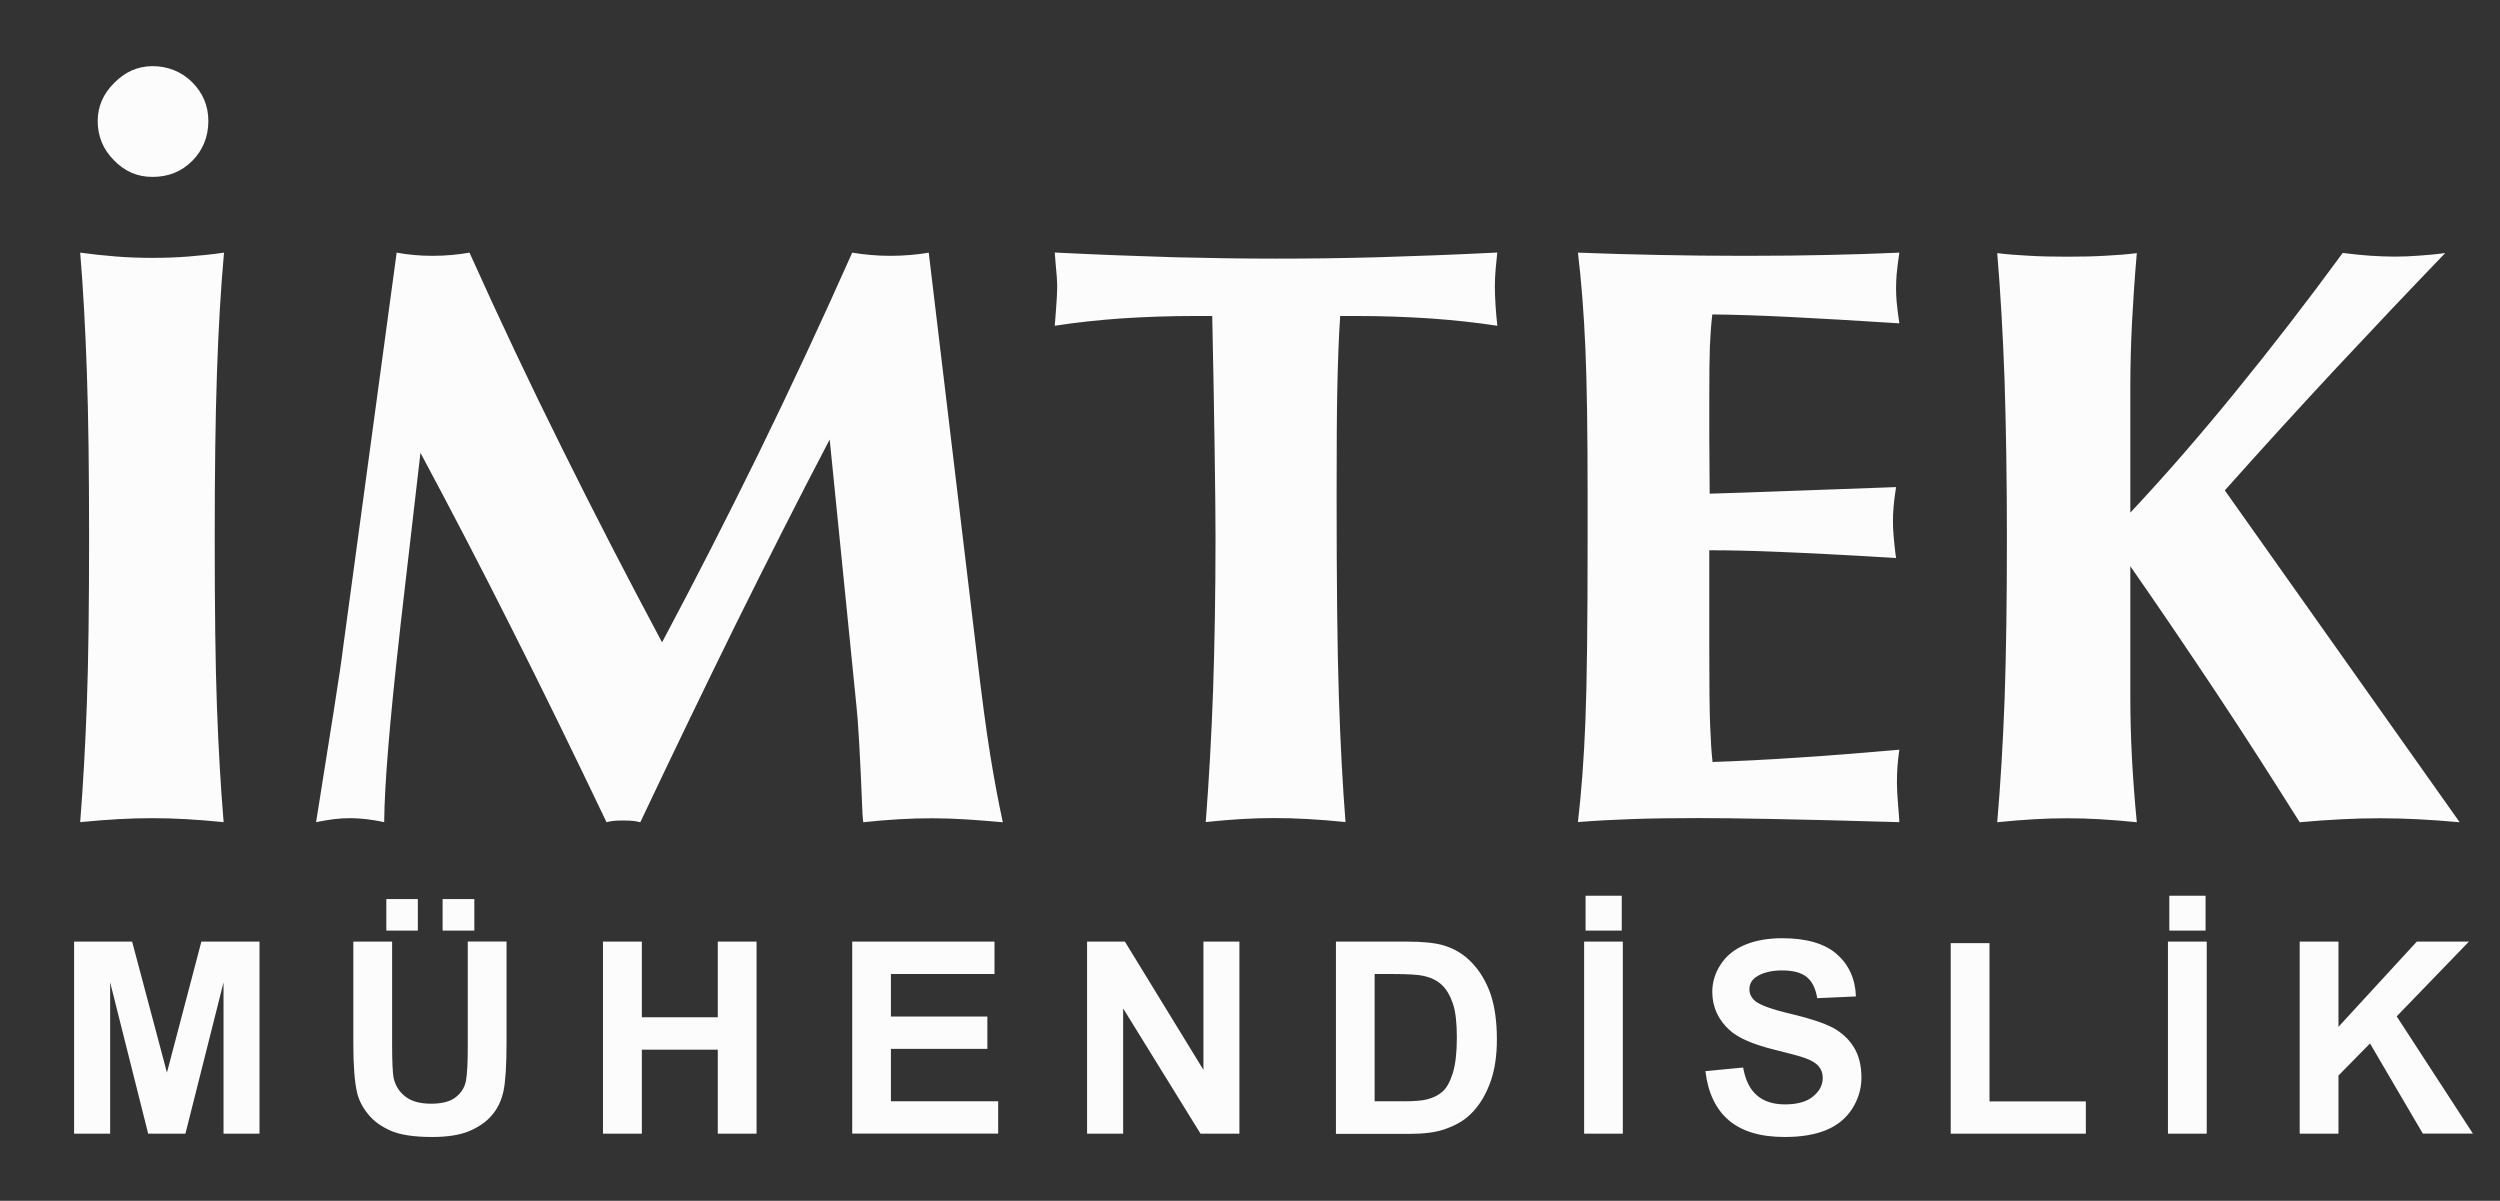
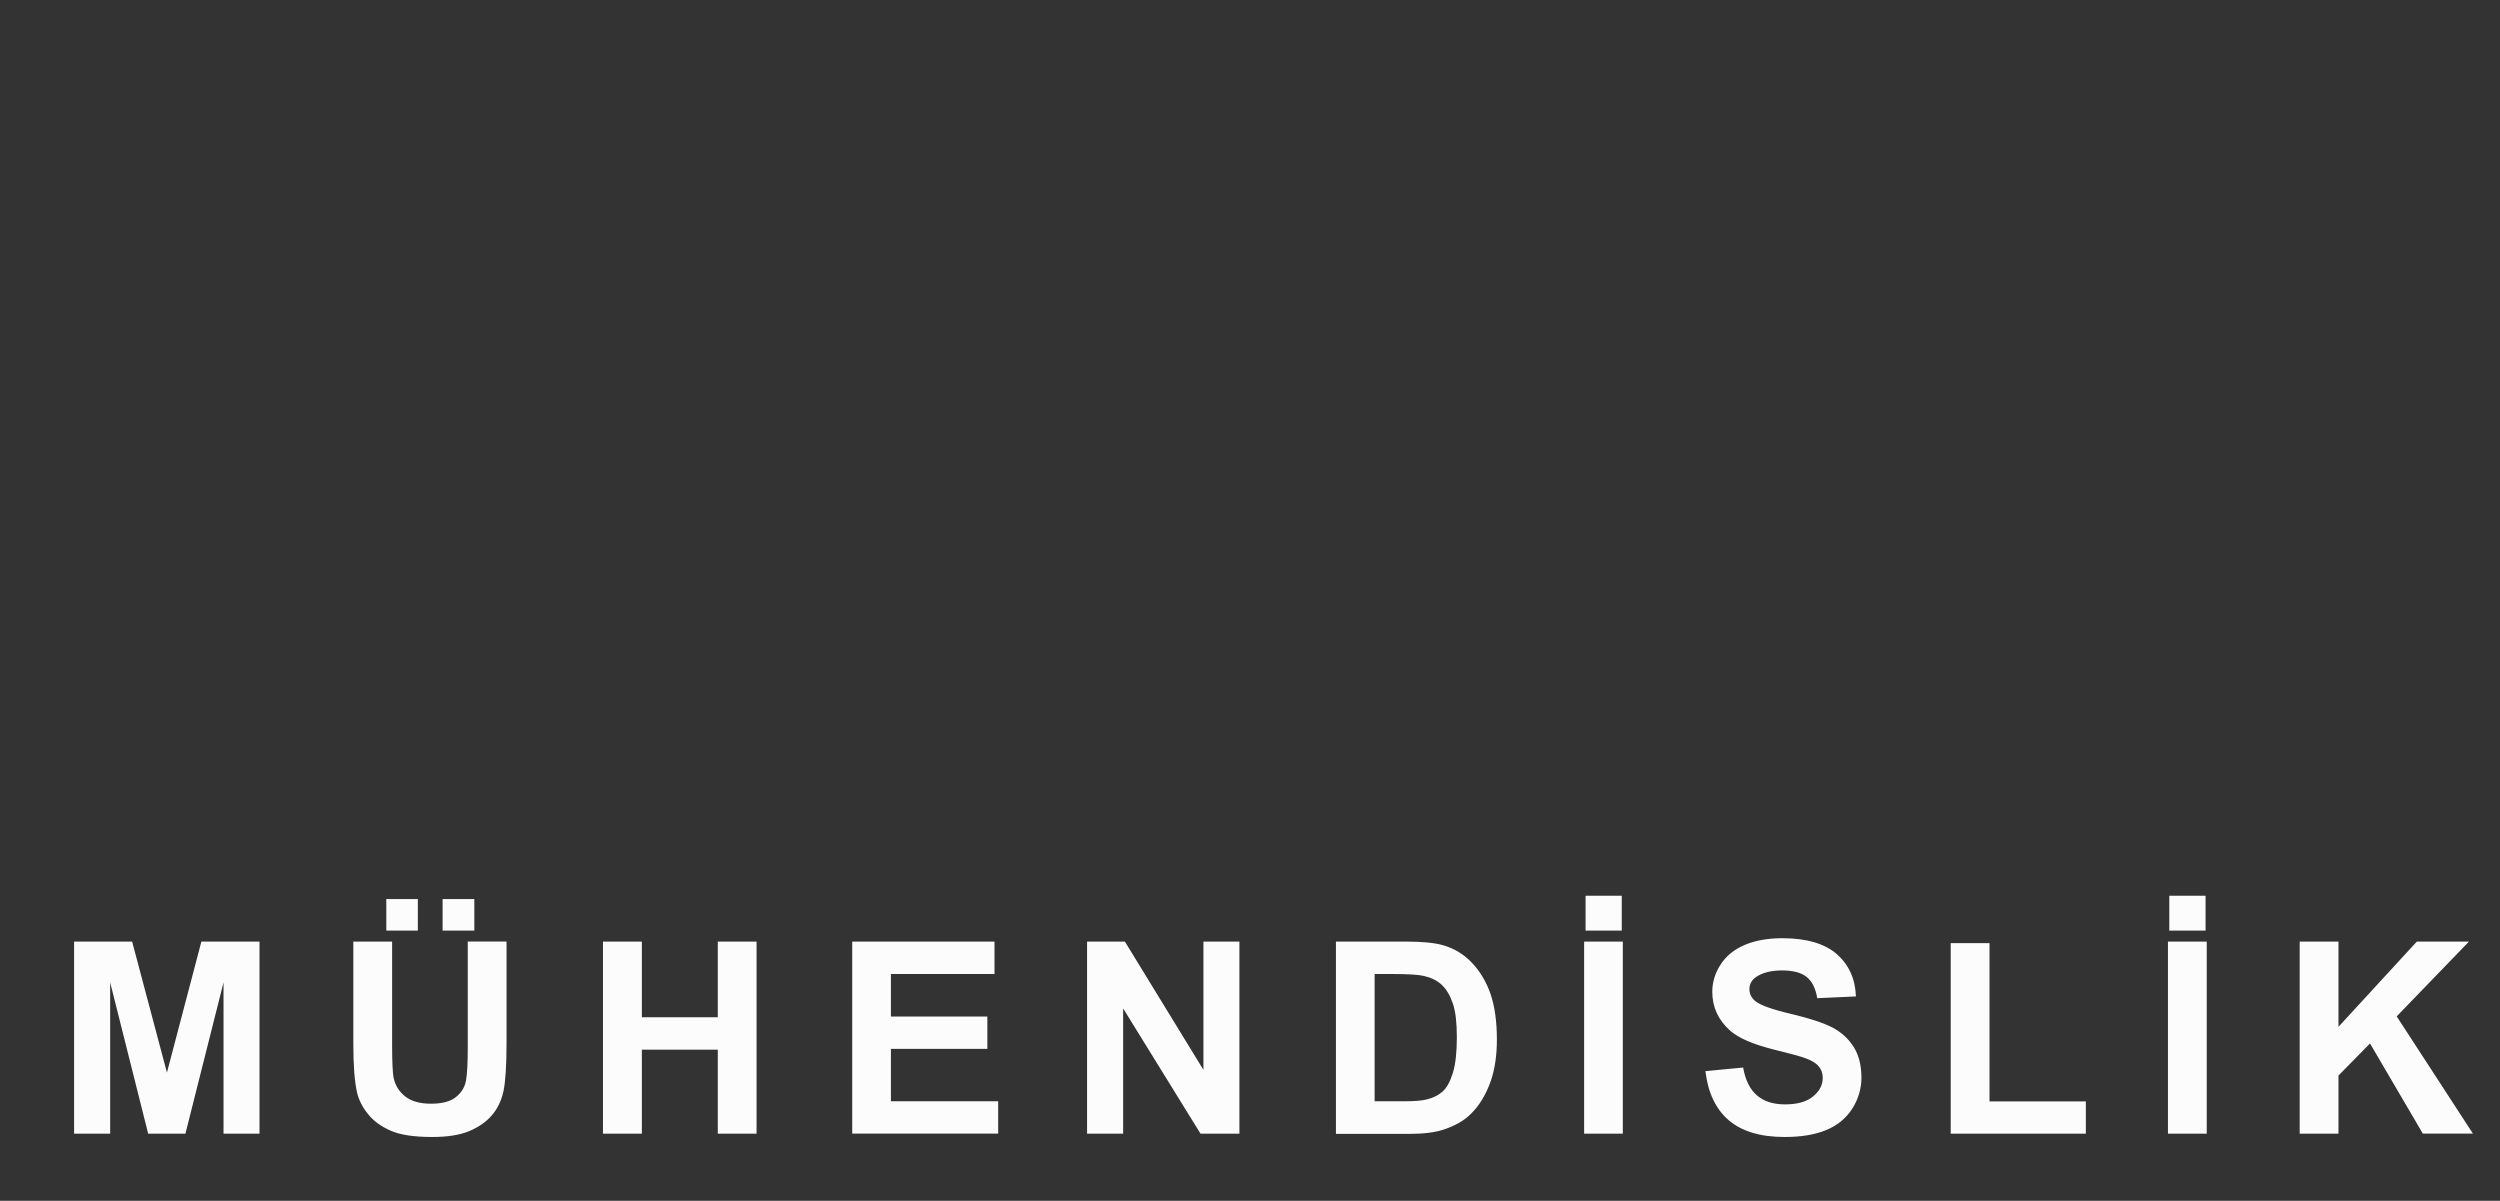
<svg xmlns="http://www.w3.org/2000/svg" id="Layer_1" data-name="Layer 1" viewBox="0 0 258.47 124.15">
  <rect x="0" y="0" width="258.47" height="124.15" fill="#333333" stroke="none" />
  <defs>
    <style>
      .cls-1 {
      fill: #fcfcfc;
      }
    </style>
  </defs>
-   <path class="cls-1" d="M8.29,85c.3-3.79.53-7.87.69-12.25.16-4.37.23-10.08.23-17.13s-.07-12.54-.23-17.15c-.16-4.61-.39-8.74-.69-12.35,1.23.17,2.47.3,3.72.4,1.25.1,2.5.14,3.76.14s2.51-.04,3.73-.14c1.24-.1,2.46-.22,3.66-.4-.33,3.68-.58,7.83-.73,12.45-.16,4.64-.23,10.32-.23,17.05,0,7.32.07,13.16.23,17.49.16,4.34.39,8.3.69,11.89-1.38-.14-2.67-.24-3.89-.31-1.23-.07-2.37-.1-3.47-.1-1.15,0-2.32.03-3.54.1-1.22.07-2.53.17-3.94.31h0ZM10.1,12.5c0-1.47.57-2.8,1.71-3.93,1.13-1.15,2.45-1.73,3.97-1.73s2.96.54,4.08,1.65c1.11,1.11,1.68,2.44,1.68,4.01,0,1.65-.57,3.03-1.67,4.14-1.1,1.1-2.47,1.65-4.09,1.65s-2.89-.58-4-1.72c-1.13-1.13-1.68-2.5-1.68-4.07h0ZM32.68,85c.71-4.43,1.31-8.23,1.81-11.4.5-3.17.84-5.44,1-6.78l5.52-40.7c.56.11,1.14.18,1.75.24.61.06,1.25.09,1.95.09s1.37-.03,2.01-.09c.63-.06,1.23-.13,1.82-.24,3.09,6.88,6.3,13.66,9.63,20.35,3.32,6.7,6.75,13.34,10.28,19.94,3.39-6.37,6.74-12.92,10.02-19.61,3.29-6.72,6.49-13.61,9.64-20.68.62.11,1.25.18,1.89.24.65.06,1.34.09,2.05.09s1.44-.03,2.09-.09c.66-.06,1.29-.13,1.88-.24l4.93,41.2c.53,4.57,1.01,8.15,1.43,10.75.42,2.6.86,4.91,1.3,6.94-1.41-.13-2.7-.22-3.89-.3-1.19-.07-2.34-.11-3.43-.11s-2.23.03-3.42.1c-1.19.07-2.42.17-3.69.31-.03-.2-.05-.48-.08-.89-.24-6.02-.46-9.76-.63-11.19l-2.76-27.49c-3.24,6.17-6.45,12.54-9.69,19.07-3.22,6.54-6.52,13.38-9.89,20.5-.21-.05-.42-.1-.66-.13-.23-.03-.62-.05-1.15-.05-.47,0-.84.02-1.05.05-.23.03-.44.08-.63.13-3.35-7.01-6.61-13.7-9.82-20.05-3.2-6.37-6.34-12.4-9.42-18.14l-2.07,17.9-.07.67c-1.05,9.28-1.58,15.82-1.61,19.61-.65-.14-1.27-.24-1.86-.31-.59-.07-1.13-.1-1.64-.1-.56,0-1.12.03-1.68.1-.56.07-1.17.17-1.85.31ZM124.66,85c.33-4.32.59-8.87.76-13.67.16-4.8.25-10.04.25-15.71,0-1.94-.03-4.96-.09-9.08-.06-4.11-.14-8.73-.25-13.87h-1.81c-2.64,0-5.17.09-7.57.25-2.41.17-4.72.42-6.9.76.03-.3.07-.92.14-1.83.07-.92.11-1.66.11-2.22s-.06-1.39-.17-2.48c-.03-.44-.06-.79-.08-1.04,4.65.23,8.82.38,12.46.49,3.67.09,7.14.14,10.4.14s6.76-.04,10.45-.14c3.69-.11,7.84-.26,12.44-.49-.06.53-.11,1.1-.17,1.72-.05.62-.08,1.22-.08,1.81,0,.62.03,1.25.07,1.91.04.67.1,1.37.19,2.13-2.24-.34-4.57-.59-6.98-.76-2.42-.16-4.95-.25-7.59-.25h-1.68c-.15,2.19-.23,4.56-.29,7.11-.06,2.56-.08,6.36-.08,11.41,0,8.92.07,15.85.23,20.76.16,4.92.39,9.25.69,13.04-1.38-.14-2.67-.24-3.89-.31-1.22-.07-2.38-.1-3.47-.1s-2.23.03-3.39.1c-1.17.07-2.38.17-3.68.31ZM163.14,85c.35-3.03.62-6.51.77-10.41.16-3.92.23-10.23.23-18.97v-4.32c0-6.52-.07-11.61-.23-15.29-.16-3.68-.42-6.98-.77-9.89,2.69.11,5.48.18,8.33.24,2.87.06,5.85.09,8.96.09s6.01-.03,8.6-.09c2.59-.06,5.04-.13,7.34-.24-.14.94-.23,1.69-.28,2.22-.04.53-.06,1.02-.06,1.47s.02.92.06,1.4c.05.51.13,1.24.28,2.22-4.29-.28-8.01-.49-11.14-.65-3.15-.16-5.88-.25-8.2-.27-.12,1.04-.2,2.14-.25,3.32-.04,1.19-.06,2.93-.06,5.23v4.12l.04,5.86c1.84-.05,4.94-.16,9.32-.32,4.4-.16,7.72-.27,9.95-.36-.14.88-.22,1.57-.26,2.08-.05.52-.06,1.03-.06,1.54,0,.77.09,1.91.28,3.45.04.11.04.2.04.26-5.27-.32-9.28-.52-12.05-.63-2.76-.12-5.18-.17-7.26-.17v10.36c0,3.7.03,6.3.09,7.78.06,1.49.13,2.75.25,3.75,2.63-.09,5.57-.23,8.77-.45,3.22-.2,6.72-.49,10.54-.82-.09.56-.14,1.12-.19,1.68-.04.54-.06,1.1-.06,1.69s.04,1.37.12,2.34c.08.96.13,1.56.13,1.78-5.75-.17-10.16-.27-13.25-.33-3.07-.06-5.57-.09-7.48-.09-2.59,0-4.87.03-6.88.1-2.01.07-3.87.17-5.61.31h0ZM220.25,53c3.62-3.86,7.25-8.04,10.91-12.54,3.66-4.48,7.34-9.25,11.05-14.31,1.06.14,2.02.23,2.86.29.84.05,1.66.09,2.48.09s1.67-.03,2.55-.1c.89-.06,1.8-.14,2.71-.27-3.67,3.81-7.41,7.76-11.21,11.83-3.8,4.08-7.67,8.32-11.58,12.71l24.28,34.31c-1.53-.14-3-.24-4.35-.31-1.37-.07-2.66-.1-3.9-.1s-2.58.03-3.94.1c-1.36.07-2.81.17-4.35.31-2.82-4.49-5.67-8.94-8.59-13.34-2.92-4.39-5.89-8.78-8.92-13.13v13.65c0,2.01.06,4.09.17,6.24.12,2.15.28,4.34.5,6.58-1.34-.14-2.6-.24-3.79-.31-1.17-.07-2.31-.1-3.4-.1s-2.27.03-3.45.1c-1.17.07-2.45.17-3.79.31.33-3.86.59-8.1.76-12.68.16-4.58.24-10.14.24-16.68,0-6.05-.09-11.48-.24-16.29-.17-4.81-.43-9.21-.76-13.19,1,.13,2.09.21,3.26.27,1.16.07,2.48.1,3.98.1s2.8-.03,3.95-.1c1.16-.06,2.24-.14,3.24-.27-.22,2.54-.38,4.96-.5,7.21-.11,2.27-.17,4.46-.17,6.56v13.08Z" />
  <path class="cls-1" d="M7.66,117.21v-19.86h6l3.6,13.54,3.56-13.54h6.01v19.86h-3.72v-15.64l-3.94,15.64h-3.85l-3.93-15.64v15.64h-3.72ZM36.53,97.35h4.01v10.75c0,1.71.06,2.82.15,3.32.18.82.58,1.46,1.23,1.96.65.5,1.53.73,2.65.73s2-.22,2.57-.69c.58-.46.92-1.04,1.04-1.71.12-.68.18-1.81.18-3.38v-10.99h4.01v10.43c0,2.38-.11,4.07-.32,5.06-.22.99-.62,1.81-1.21,2.49-.58.68-1.36,1.21-2.34,1.63-.97.4-2.25.6-3.82.6-1.9,0-3.33-.22-4.31-.66-.99-.44-1.76-1-2.32-1.71-.57-.69-.94-1.43-1.13-2.2-.26-1.13-.39-2.82-.39-5.04v-10.59h0ZM39.94,96.21v-3.26h3.26v3.26h-3.26ZM45.76,96.21v-3.26h3.28v3.26h-3.28ZM62.34,117.21v-19.86h4.02v7.82h7.85v-7.82h4.01v19.86h-4.01v-8.69h-7.85v8.69h-4.02ZM88.11,117.21v-19.86h14.71v3.35h-10.71v4.4h9.97v3.34h-9.97v5.42h11.09v3.34h-15.09ZM112.39,117.21v-19.86h3.91l8.12,13.26v-13.26h3.72v19.86h-4.02l-8-12.95v12.95h-3.73ZM138.11,97.35h7.33c1.65,0,2.91.13,3.77.38,1.17.34,2.17.95,3,1.84.83.88,1.46,1.95,1.9,3.21.43,1.27.65,2.84.65,4.7,0,1.63-.21,3.04-.61,4.22-.5,1.45-1.2,2.62-2.13,3.51-.69.68-1.64,1.21-2.81,1.59-.89.29-2.07.43-3.55.43h-7.54v-19.86ZM142.12,100.7v13.16h2.99c1.12,0,1.93-.06,2.43-.2.65-.16,1.19-.43,1.62-.82.43-.39.77-1.03,1.05-1.92.27-.89.41-2.1.41-3.64s-.13-2.71-.41-3.52c-.28-.82-.65-1.47-1.14-1.93-.49-.46-1.11-.76-1.86-.93-.55-.13-1.66-.2-3.3-.2h-1.8ZM163.78,117.21v-19.86h4v19.86h-4ZM163.93,96.21v-3.6h3.74v3.6h-3.74ZM176.33,110.74l3.89-.37c.23,1.31.71,2.27,1.43,2.88.71.62,1.68.93,2.9.93,1.29,0,2.26-.28,2.91-.83.66-.54.99-1.18.99-1.91,0-.48-.14-.87-.42-1.19-.27-.34-.75-.63-1.44-.87-.46-.17-1.53-.46-3.2-.87-2.15-.54-3.66-1.19-4.53-1.97-1.22-1.09-1.83-2.43-1.83-3.99,0-1.01.29-1.96.87-2.84.57-.88,1.39-1.55,2.47-2.01,1.08-.46,2.38-.7,3.9-.7,2.5,0,4.37.55,5.63,1.64,1.25,1.1,1.92,2.56,1.98,4.38l-4,.18c-.17-1.03-.54-1.76-1.1-2.2-.56-.45-1.41-.67-2.54-.67s-2.08.24-2.74.72c-.42.31-.63.72-.63,1.23,0,.47.2.87.59,1.21.51.42,1.73.87,3.69,1.33,1.95.46,3.39.94,4.32,1.42.93.5,1.66,1.17,2.19,2.02.53.85.79,1.91.79,3.16,0,1.13-.32,2.21-.94,3.19-.64,1-1.53,1.74-2.69,2.22-1.16.48-2.59.72-4.31.72-2.51,0-4.43-.58-5.79-1.74-1.34-1.16-2.14-2.85-2.4-5.08h0ZM201.68,117.21v-19.7h4.01v16.36h9.96v3.34h-13.97ZM224.14,117.21v-19.86h4.01v19.86h-4.01ZM224.28,96.21v-3.6h3.75v3.6h-3.75ZM237.76,117.21v-19.86h4.01v8.81l8.1-8.81h5.39l-7.47,7.73,7.88,12.12h-5.18l-5.46-9.32-3.26,3.32v6.01h-4.01Z" />
</svg>